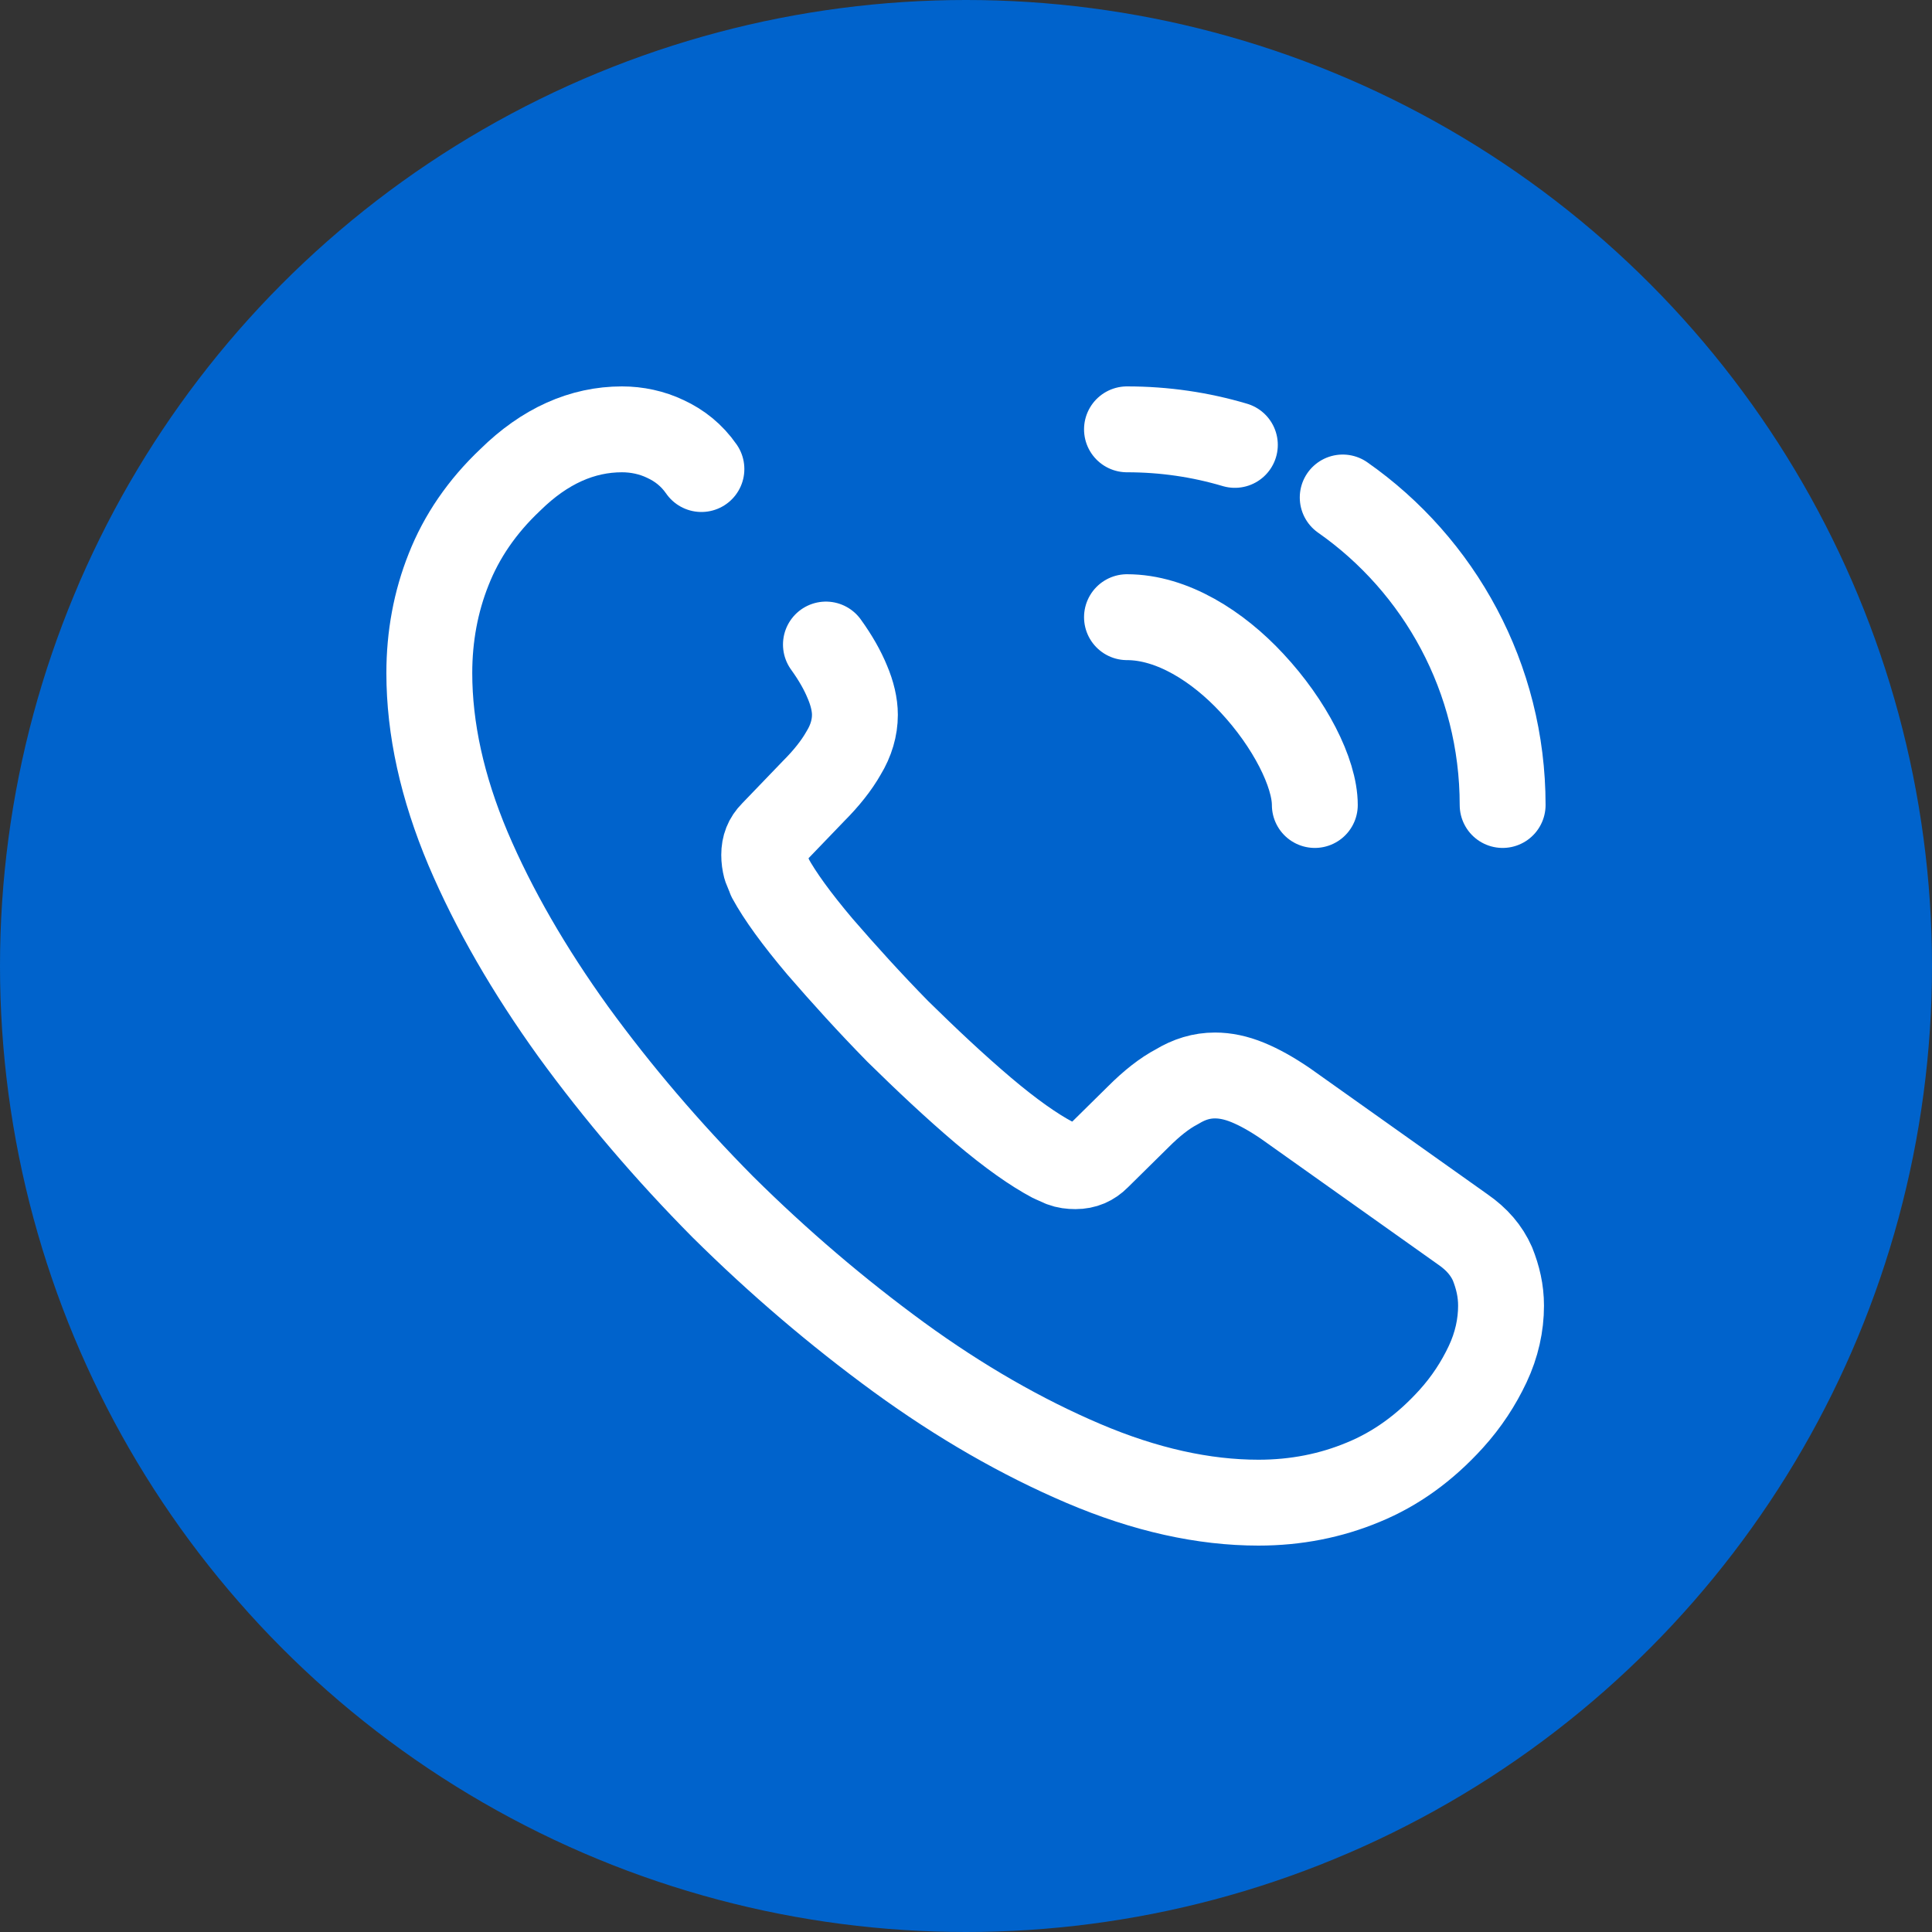
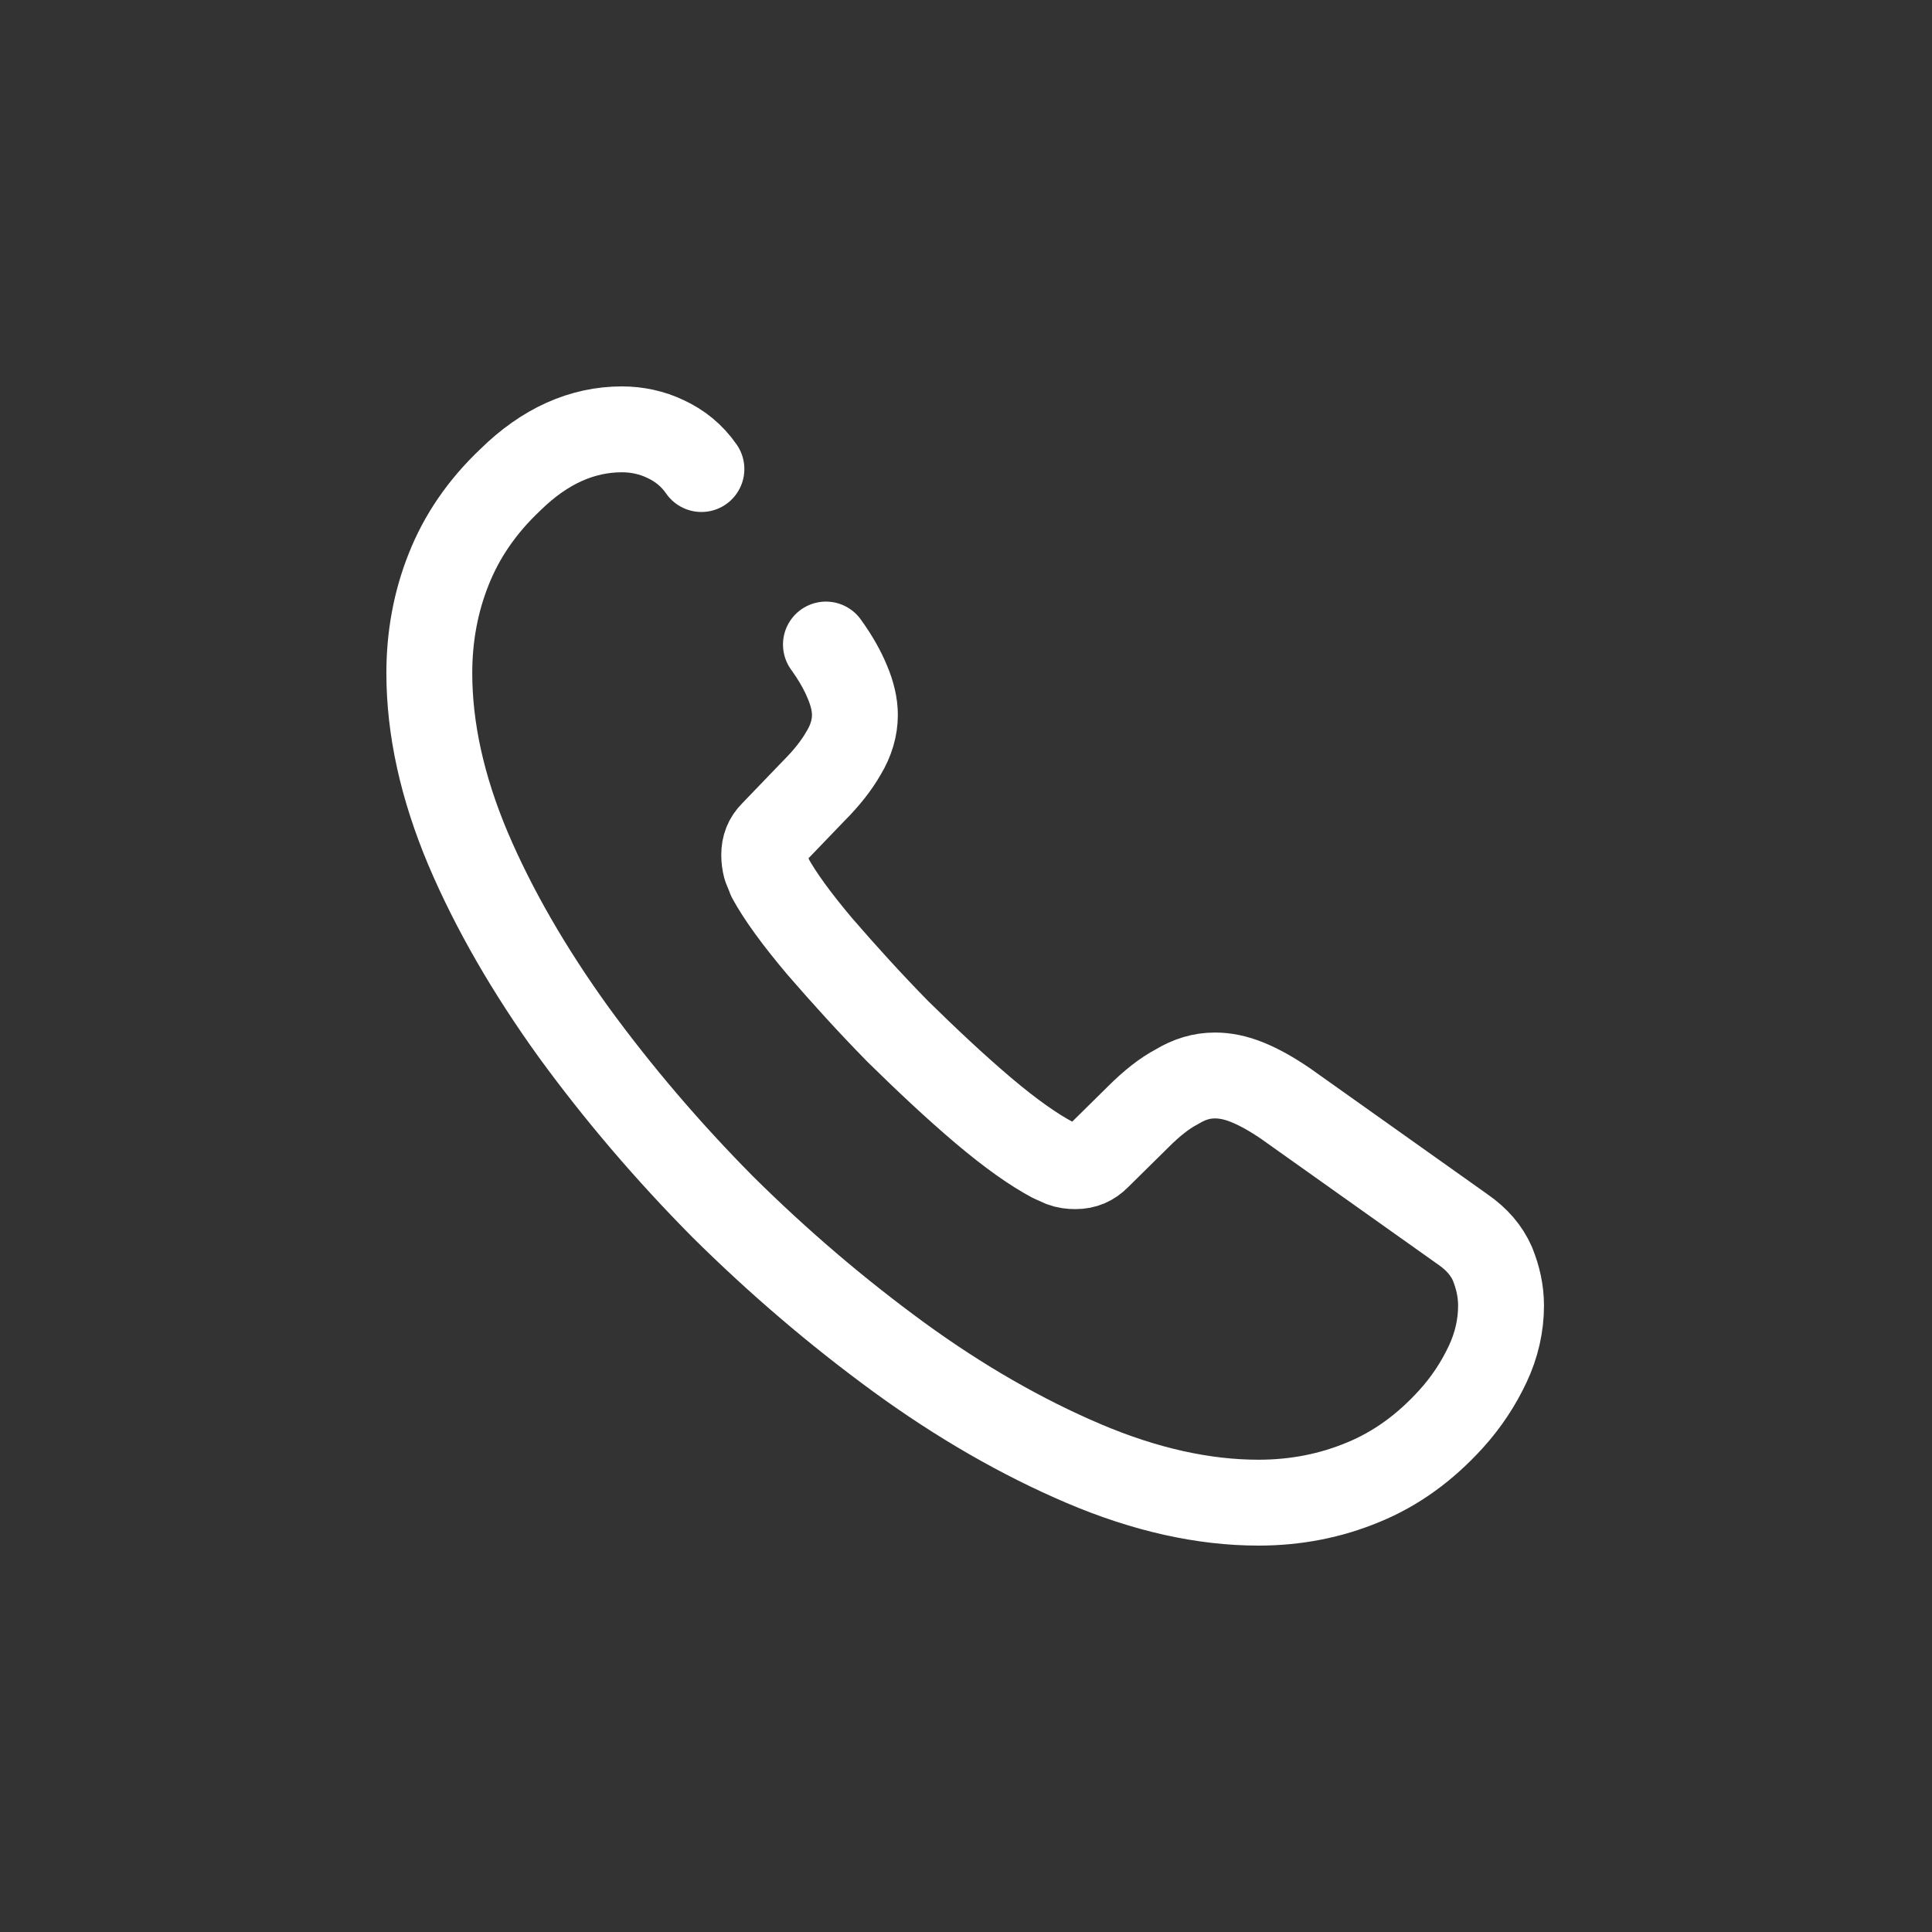
<svg xmlns="http://www.w3.org/2000/svg" width="80" height="80" viewBox="0 0 80 80" fill="none">
  <rect x="0" y="0" width="80" height="80" fill="#333333" stroke="none" />
-   <circle cx="40" cy="40" r="40" fill="#0063CC" />
  <path d="M34.2 26.689C34.6 27.244 34.889 27.756 35.089 28.244C35.288 28.711 35.4 29.178 35.4 29.6C35.4 30.133 35.244 30.667 34.933 31.178C34.644 31.689 34.222 32.222 33.688 32.756L32 34.511C31.755 34.756 31.644 35.044 31.644 35.4C31.644 35.578 31.666 35.733 31.711 35.911C31.777 36.089 31.844 36.222 31.889 36.356C32.288 37.089 32.977 38.044 33.955 39.2C34.955 40.356 36.022 41.533 37.177 42.711C38.377 43.889 39.533 44.978 40.711 45.978C41.866 46.956 42.822 47.622 43.577 48.022C43.688 48.067 43.822 48.133 43.977 48.2C44.155 48.267 44.333 48.289 44.533 48.289C44.911 48.289 45.2 48.156 45.444 47.911L47.133 46.245C47.688 45.689 48.222 45.267 48.733 45C49.244 44.689 49.755 44.533 50.311 44.533C50.733 44.533 51.177 44.622 51.666 44.822C52.155 45.022 52.666 45.311 53.222 45.689L60.577 50.911C61.155 51.311 61.555 51.778 61.8 52.333C62.022 52.889 62.155 53.444 62.155 54.067C62.155 54.867 61.977 55.689 61.6 56.489C61.222 57.289 60.733 58.044 60.089 58.756C59 59.956 57.8 60.822 56.444 61.378C55.111 61.933 53.666 62.222 52.111 62.222C49.844 62.222 47.422 61.689 44.866 60.6C42.311 59.511 39.755 58.044 37.222 56.2C34.666 54.333 32.244 52.267 29.933 49.978C27.644 47.667 25.577 45.245 23.733 42.711C21.911 40.178 20.444 37.645 19.377 35.133C18.311 32.6 17.777 30.178 17.777 27.867C17.777 26.356 18.044 24.911 18.577 23.578C19.111 22.222 19.955 20.978 21.133 19.867C22.555 18.467 24.111 17.778 25.755 17.778C26.377 17.778 27 17.911 27.555 18.178C28.133 18.445 28.644 18.845 29.044 19.422" stroke="white" stroke-width="3.556" stroke-linecap="round" stroke-linejoin="round" />
-   <path d="M54.444 33.333C54.444 32 53.399 29.956 51.844 28.289C50.422 26.756 48.533 25.556 46.666 25.556" stroke="white" stroke-width="3.556" stroke-linecap="round" stroke-linejoin="round" />
-   <path d="M51.133 18.422C49.711 18 48.222 17.778 46.666 17.778" stroke="white" stroke-width="3.556" stroke-linecap="round" stroke-linejoin="round" />
-   <path d="M62.221 33.333C62.221 28.067 59.599 23.4 55.599 20.6" stroke="white" stroke-width="3.556" stroke-linecap="round" stroke-linejoin="round" />
</svg>